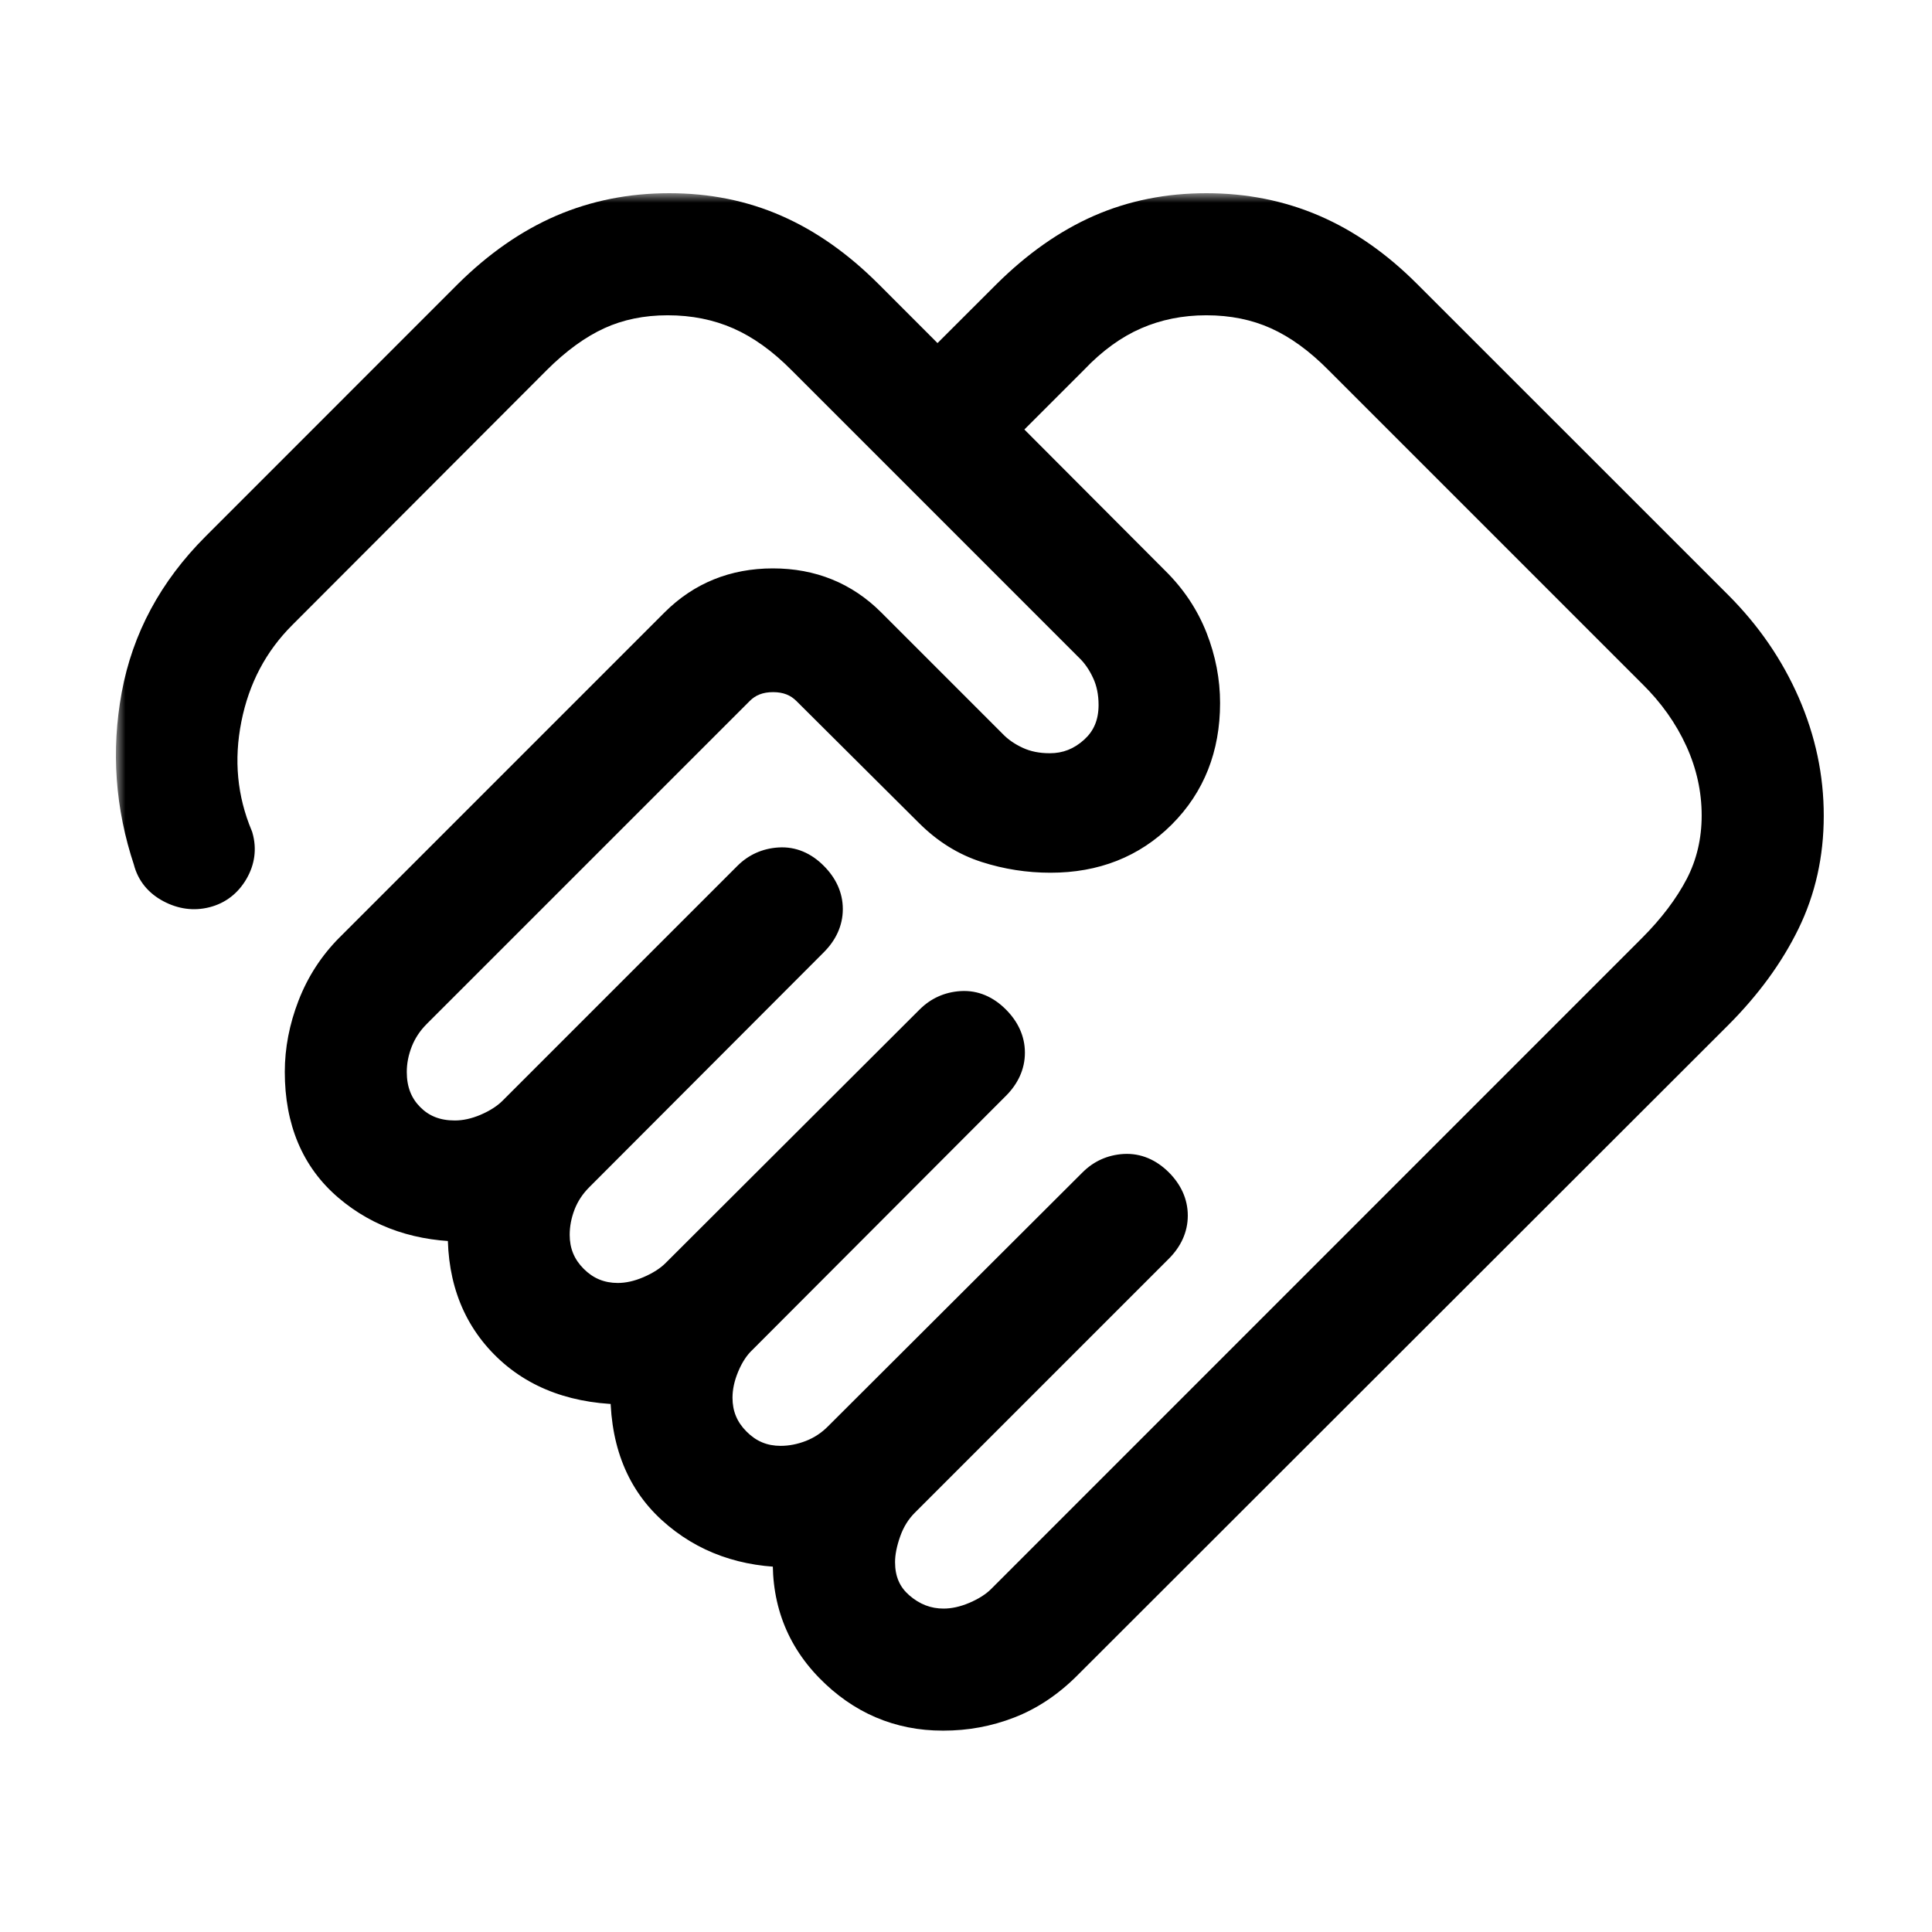
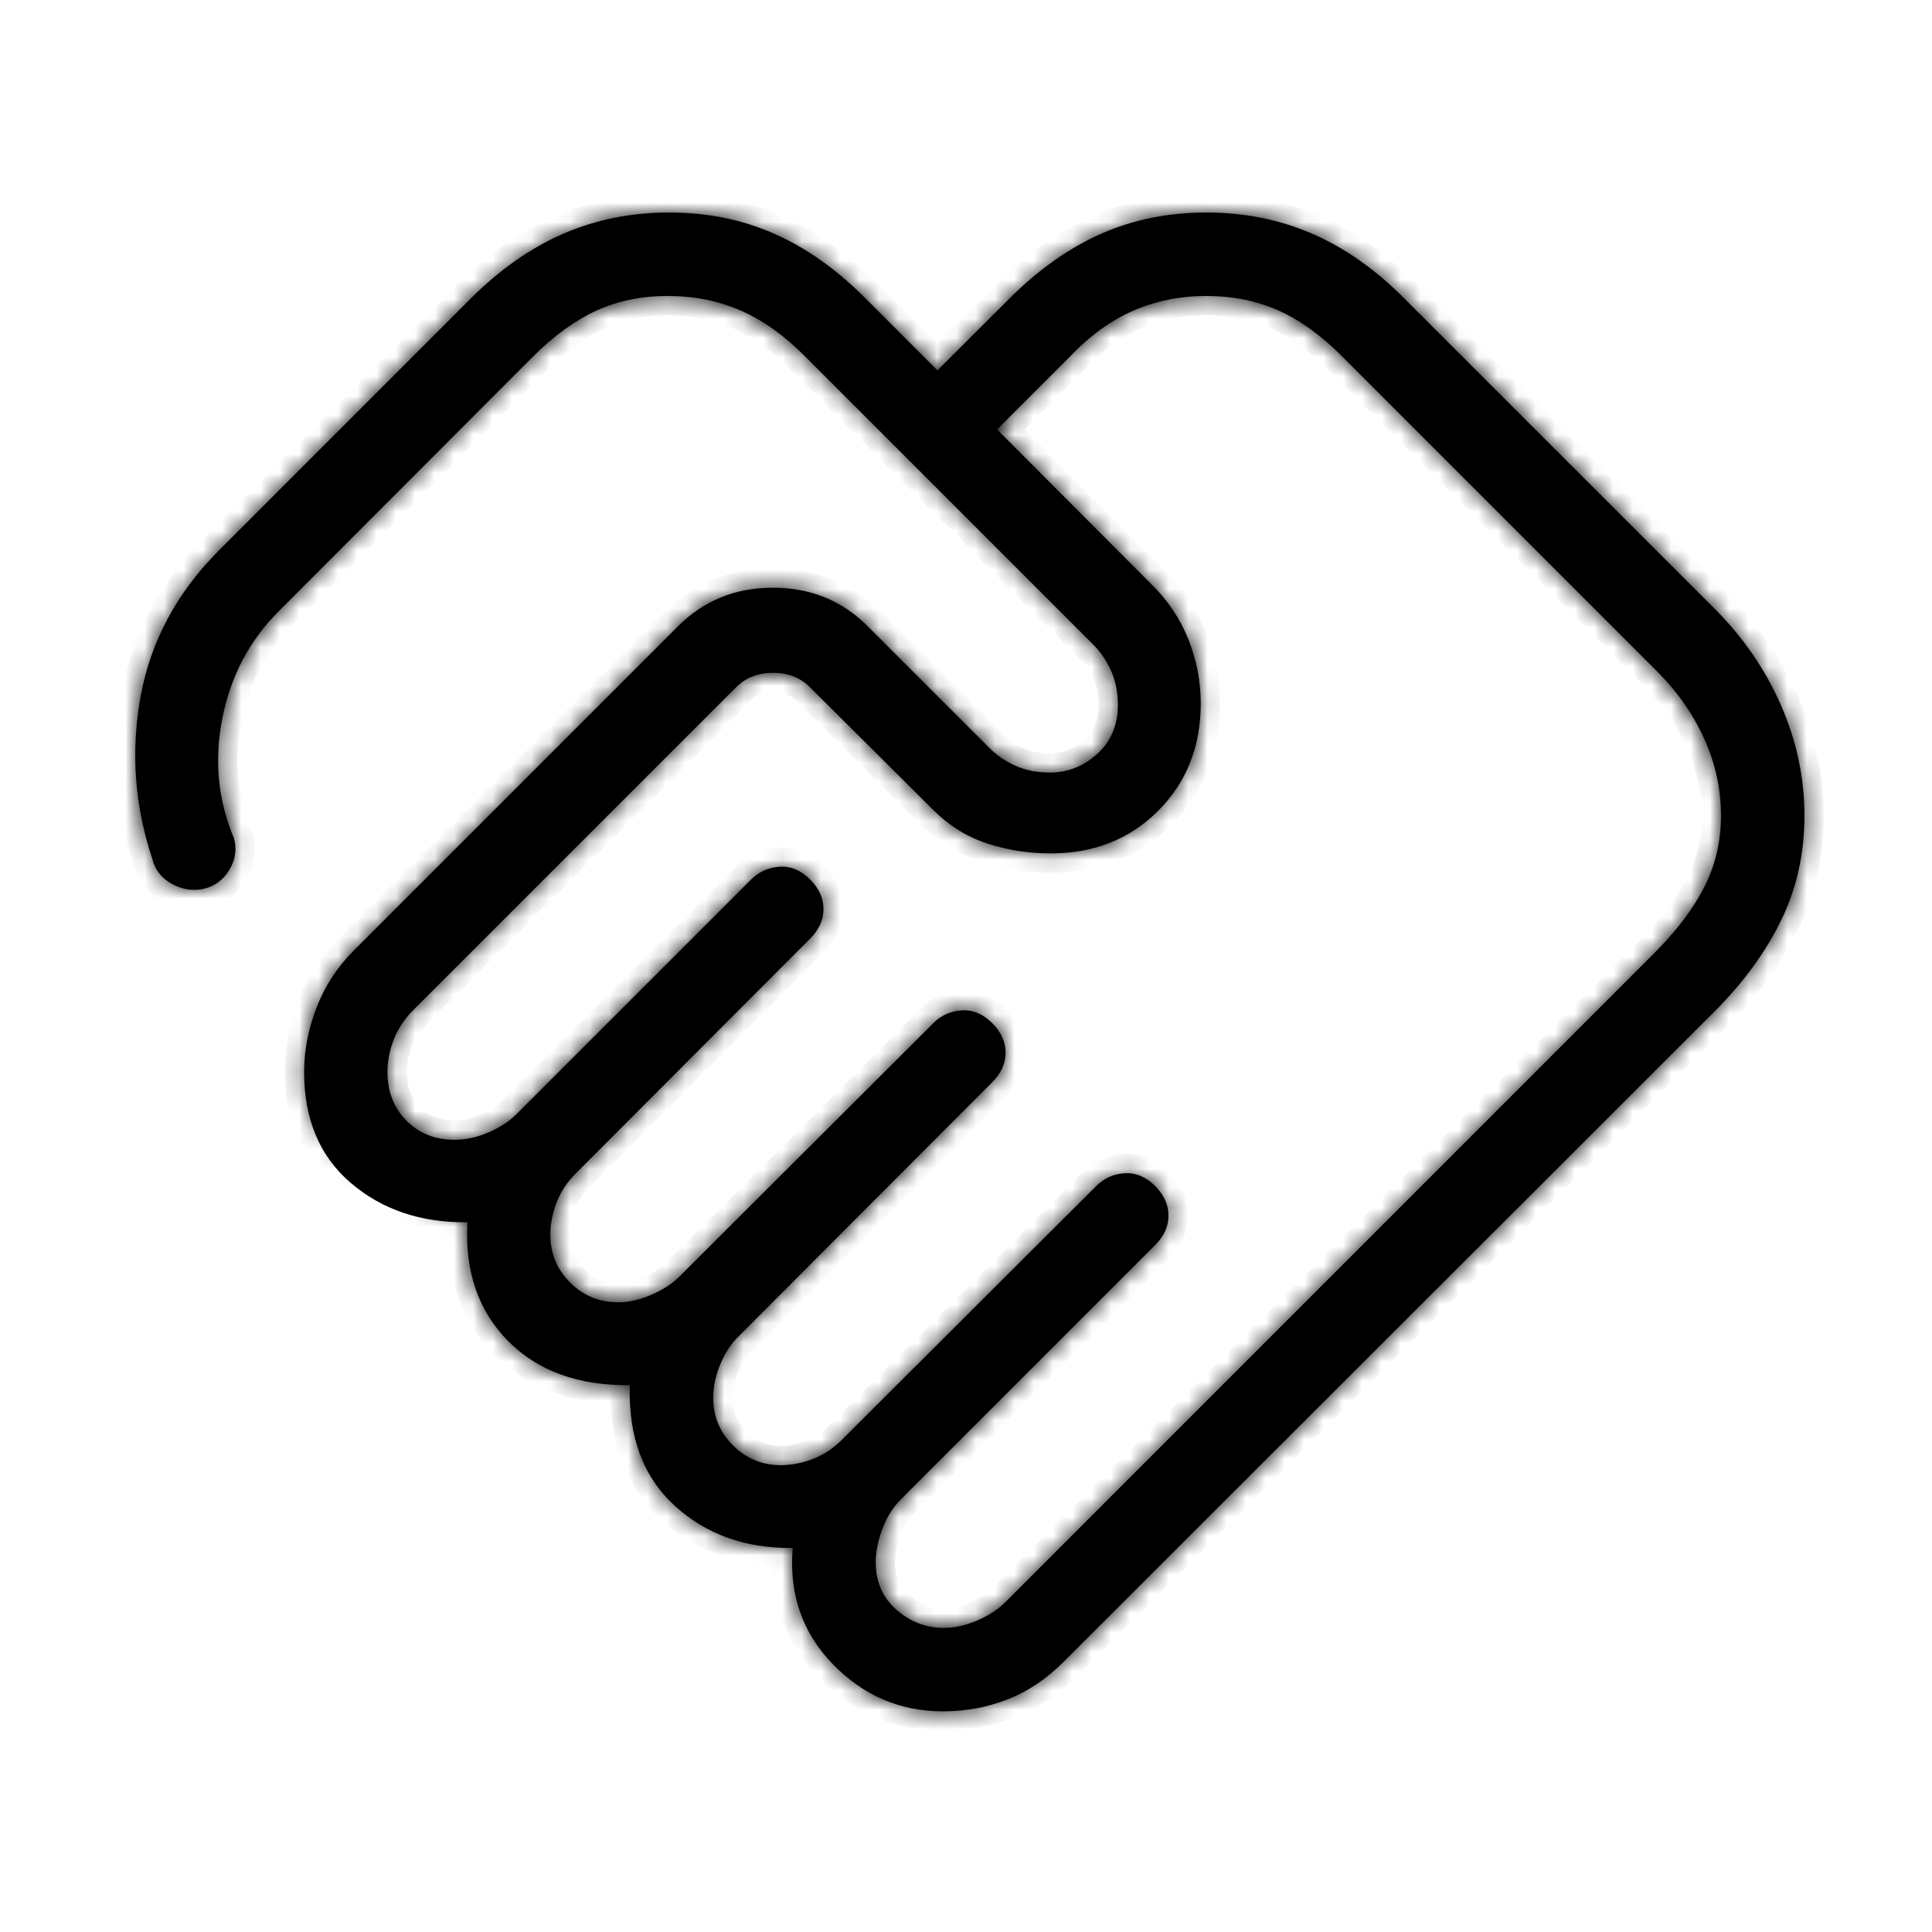
<svg xmlns="http://www.w3.org/2000/svg" width="100" height="100" viewBox="0 0 100 100" fill="none">
  <mask id="path-1-outside-1_38_99" maskUnits="userSpaceOnUse" x="6" y="10" width="89" height="80" fill="black">
-     <rect fill="white" x="6" y="10" width="89" height="80" />
-     <path d="M48.835 84.26C49.4 84.26 49.978 84.133 50.571 83.88C51.165 83.626 51.644 83.317 52.01 82.951L85.683 49.273C86.769 48.188 87.607 47.079 88.197 45.947C88.784 44.81 89.078 43.563 89.078 42.207C89.078 40.834 88.784 39.5 88.197 38.207C87.607 36.911 86.769 35.731 85.683 34.666L69.486 18.468C68.417 17.383 67.319 16.586 66.19 16.079C65.064 15.573 63.814 15.319 62.441 15.319C61.085 15.319 59.825 15.573 58.661 16.079C57.498 16.586 56.403 17.381 55.374 18.464L51.608 22.23L59.599 30.242C60.457 31.086 61.098 32.045 61.521 33.119C61.941 34.193 62.151 35.283 62.151 36.389C62.151 38.638 61.416 40.498 59.944 41.969C58.473 43.441 56.614 44.175 54.368 44.172C53.26 44.172 52.178 44.004 51.124 43.667C50.07 43.33 49.122 42.74 48.278 41.896L41.924 35.572C41.426 35.074 40.79 34.825 40.015 34.825C39.238 34.825 38.6 35.074 38.102 35.572L21.364 52.31C20.929 52.748 20.603 53.244 20.384 53.8C20.165 54.356 20.055 54.917 20.055 55.485C20.055 56.504 20.382 57.343 21.036 58.003C21.687 58.665 22.522 58.996 23.541 58.996C24.106 58.996 24.684 58.87 25.278 58.616C25.871 58.36 26.35 58.049 26.716 57.683L38.875 45.524C39.278 45.121 39.77 44.901 40.352 44.863C40.934 44.826 41.461 45.046 41.933 45.524C42.394 45.985 42.624 46.495 42.624 47.053C42.624 47.612 42.394 48.122 41.933 48.582L29.796 60.741C29.358 61.179 29.03 61.676 28.811 62.231C28.595 62.79 28.487 63.352 28.487 63.916C28.487 64.88 28.827 65.703 29.506 66.382C30.186 67.062 31.008 67.403 31.973 67.406C32.537 67.406 33.116 67.278 33.709 67.021C34.302 66.765 34.782 66.456 35.147 66.093L48.304 52.962C48.707 52.556 49.198 52.334 49.777 52.297C50.355 52.26 50.882 52.48 51.358 52.958C51.818 53.419 52.049 53.928 52.049 54.487C52.049 55.045 51.818 55.555 51.358 56.016L38.227 69.172C37.847 69.538 37.533 70.018 37.285 70.611C37.038 71.204 36.914 71.783 36.914 72.347C36.914 73.309 37.255 74.13 37.937 74.809C38.62 75.495 39.442 75.837 40.404 75.837C40.968 75.837 41.53 75.728 42.088 75.509C42.647 75.29 43.142 74.962 43.574 74.524L56.735 61.393C57.138 60.987 57.629 60.766 58.208 60.728C58.787 60.694 59.315 60.914 59.793 61.389C60.251 61.85 60.48 62.359 60.48 62.918C60.48 63.477 60.25 63.986 59.789 64.447L46.636 77.599C46.202 78.037 45.875 78.563 45.656 79.176C45.437 79.789 45.328 80.349 45.328 80.856C45.328 81.876 45.686 82.698 46.403 83.323C47.12 83.947 47.932 84.26 48.839 84.26M48.813 88.579C46.593 88.579 44.693 87.767 43.112 86.143C41.531 84.519 40.837 82.512 41.03 80.122C38.583 80.151 36.545 79.421 34.918 77.932C33.291 76.443 32.518 74.364 32.599 71.695C29.932 71.724 27.83 70.961 26.293 69.406C24.755 67.851 24.055 65.803 24.193 63.264C21.792 63.292 19.782 62.616 18.164 61.234C16.548 59.857 15.741 57.939 15.741 55.48C15.741 54.372 15.955 53.263 16.384 52.154C16.813 51.043 17.447 50.067 18.285 49.226L35.108 32.402C36.433 31.081 38.066 30.42 40.006 30.42C41.947 30.42 43.58 31.082 44.904 32.407L51.172 38.674C51.538 39.057 51.99 39.372 52.528 39.62C53.066 39.867 53.673 39.99 54.346 39.987C55.271 39.987 56.087 39.664 56.795 39.019C57.504 38.374 57.859 37.533 57.862 36.497C57.862 35.823 57.739 35.218 57.491 34.683C57.243 34.144 56.929 33.692 56.549 33.327L41.691 18.468C40.62 17.383 39.507 16.586 38.352 16.079C37.197 15.573 35.933 15.319 34.56 15.319C33.203 15.319 31.971 15.573 30.862 16.079C29.757 16.586 28.661 17.383 27.575 18.468L14.423 31.642C12.914 33.148 11.944 34.987 11.512 37.158C11.08 39.329 11.277 41.402 12.104 43.377C12.265 43.936 12.193 44.476 11.888 44.997C11.582 45.519 11.15 45.85 10.592 45.991C10.033 46.132 9.479 46.057 8.929 45.766C8.379 45.475 8.033 45.048 7.892 44.483C6.962 41.69 6.759 38.87 7.283 36.022C7.807 33.174 9.161 30.659 11.344 28.476L24.405 15.41C25.911 13.918 27.505 12.81 29.186 12.084C30.868 11.361 32.687 11 34.642 11C36.597 11 38.4 11.363 40.05 12.088C41.702 12.811 43.275 13.918 44.766 15.41L48.524 19.172L52.291 15.41C53.797 13.918 55.376 12.81 57.029 12.084C58.682 11.361 60.486 11 62.441 11C64.396 11 66.215 11.363 67.896 12.088C69.575 12.811 71.159 13.918 72.647 15.41L88.741 31.499C90.23 32.988 91.379 34.66 92.188 36.514C92.997 38.369 93.4 40.273 93.397 42.229C93.397 44.187 92.994 45.991 92.188 47.641C91.382 49.291 90.233 50.863 88.741 52.357L55.063 86.005C54.168 86.903 53.192 87.557 52.135 87.966C51.081 88.375 49.977 88.579 48.813 88.579Z" />
+     <path d="M48.835 84.26C49.4 84.26 49.978 84.133 50.571 83.88C51.165 83.626 51.644 83.317 52.01 82.951L85.683 49.273C86.769 48.188 87.607 47.079 88.197 45.947C88.784 44.81 89.078 43.563 89.078 42.207C89.078 40.834 88.784 39.5 88.197 38.207C87.607 36.911 86.769 35.731 85.683 34.666L69.486 18.468C68.417 17.383 67.319 16.586 66.19 16.079C65.064 15.573 63.814 15.319 62.441 15.319C61.085 15.319 59.825 15.573 58.661 16.079C57.498 16.586 56.403 17.381 55.374 18.464L51.608 22.23L59.599 30.242C60.457 31.086 61.098 32.045 61.521 33.119C61.941 34.193 62.151 35.283 62.151 36.389C62.151 38.638 61.416 40.498 59.944 41.969C58.473 43.441 56.614 44.175 54.368 44.172C53.26 44.172 52.178 44.004 51.124 43.667C50.07 43.33 49.122 42.74 48.278 41.896L41.924 35.572C41.426 35.074 40.79 34.825 40.015 34.825C39.238 34.825 38.6 35.074 38.102 35.572L21.364 52.31C20.929 52.748 20.603 53.244 20.384 53.8C20.165 54.356 20.055 54.917 20.055 55.485C20.055 56.504 20.382 57.343 21.036 58.003C21.687 58.665 22.522 58.996 23.541 58.996C24.106 58.996 24.684 58.87 25.278 58.616C25.871 58.36 26.35 58.049 26.716 57.683L38.875 45.524C39.278 45.121 39.77 44.901 40.352 44.863C40.934 44.826 41.461 45.046 41.933 45.524C42.394 45.985 42.624 46.495 42.624 47.053C42.624 47.612 42.394 48.122 41.933 48.582L29.796 60.741C29.358 61.179 29.03 61.676 28.811 62.231C28.595 62.79 28.487 63.352 28.487 63.916C28.487 64.88 28.827 65.703 29.506 66.382C30.186 67.062 31.008 67.403 31.973 67.406C32.537 67.406 33.116 67.278 33.709 67.021C34.302 66.765 34.782 66.456 35.147 66.093L48.304 52.962C48.707 52.556 49.198 52.334 49.777 52.297C50.355 52.26 50.882 52.48 51.358 52.958C51.818 53.419 52.049 53.928 52.049 54.487C52.049 55.045 51.818 55.555 51.358 56.016L38.227 69.172C37.847 69.538 37.533 70.018 37.285 70.611C37.038 71.204 36.914 71.783 36.914 72.347C36.914 73.309 37.255 74.13 37.937 74.809C38.62 75.495 39.442 75.837 40.404 75.837C40.968 75.837 41.53 75.728 42.088 75.509C42.647 75.29 43.142 74.962 43.574 74.524L56.735 61.393C57.138 60.987 57.629 60.766 58.208 60.728C58.787 60.694 59.315 60.914 59.793 61.389C60.251 61.85 60.48 62.359 60.48 62.918C60.48 63.477 60.25 63.986 59.789 64.447L46.636 77.599C46.202 78.037 45.875 78.563 45.656 79.176C45.437 79.789 45.328 80.349 45.328 80.856C45.328 81.876 45.686 82.698 46.403 83.323C47.12 83.947 47.932 84.26 48.839 84.26M48.813 88.579C46.593 88.579 44.693 87.767 43.112 86.143C41.531 84.519 40.837 82.512 41.03 80.122C38.583 80.151 36.545 79.421 34.918 77.932C33.291 76.443 32.518 74.364 32.599 71.695C29.932 71.724 27.83 70.961 26.293 69.406C24.755 67.851 24.055 65.803 24.193 63.264C16.548 59.857 15.741 57.939 15.741 55.48C15.741 54.372 15.955 53.263 16.384 52.154C16.813 51.043 17.447 50.067 18.285 49.226L35.108 32.402C36.433 31.081 38.066 30.42 40.006 30.42C41.947 30.42 43.58 31.082 44.904 32.407L51.172 38.674C51.538 39.057 51.99 39.372 52.528 39.62C53.066 39.867 53.673 39.99 54.346 39.987C55.271 39.987 56.087 39.664 56.795 39.019C57.504 38.374 57.859 37.533 57.862 36.497C57.862 35.823 57.739 35.218 57.491 34.683C57.243 34.144 56.929 33.692 56.549 33.327L41.691 18.468C40.62 17.383 39.507 16.586 38.352 16.079C37.197 15.573 35.933 15.319 34.56 15.319C33.203 15.319 31.971 15.573 30.862 16.079C29.757 16.586 28.661 17.383 27.575 18.468L14.423 31.642C12.914 33.148 11.944 34.987 11.512 37.158C11.08 39.329 11.277 41.402 12.104 43.377C12.265 43.936 12.193 44.476 11.888 44.997C11.582 45.519 11.15 45.85 10.592 45.991C10.033 46.132 9.479 46.057 8.929 45.766C8.379 45.475 8.033 45.048 7.892 44.483C6.962 41.69 6.759 38.87 7.283 36.022C7.807 33.174 9.161 30.659 11.344 28.476L24.405 15.41C25.911 13.918 27.505 12.81 29.186 12.084C30.868 11.361 32.687 11 34.642 11C36.597 11 38.4 11.363 40.05 12.088C41.702 12.811 43.275 13.918 44.766 15.41L48.524 19.172L52.291 15.41C53.797 13.918 55.376 12.81 57.029 12.084C58.682 11.361 60.486 11 62.441 11C64.396 11 66.215 11.363 67.896 12.088C69.575 12.811 71.159 13.918 72.647 15.41L88.741 31.499C90.23 32.988 91.379 34.66 92.188 36.514C92.997 38.369 93.4 40.273 93.397 42.229C93.397 44.187 92.994 45.991 92.188 47.641C91.382 49.291 90.233 50.863 88.741 52.357L55.063 86.005C54.168 86.903 53.192 87.557 52.135 87.966C51.081 88.375 49.977 88.579 48.813 88.579Z" />
  </mask>
  <path d="M48.835 84.26C49.4 84.26 49.978 84.133 50.571 83.88C51.165 83.626 51.644 83.317 52.01 82.951L85.683 49.273C86.769 48.188 87.607 47.079 88.197 45.947C88.784 44.81 89.078 43.563 89.078 42.207C89.078 40.834 88.784 39.5 88.197 38.207C87.607 36.911 86.769 35.731 85.683 34.666L69.486 18.468C68.417 17.383 67.319 16.586 66.19 16.079C65.064 15.573 63.814 15.319 62.441 15.319C61.085 15.319 59.825 15.573 58.661 16.079C57.498 16.586 56.403 17.381 55.374 18.464L51.608 22.23L59.599 30.242C60.457 31.086 61.098 32.045 61.521 33.119C61.941 34.193 62.151 35.283 62.151 36.389C62.151 38.638 61.416 40.498 59.944 41.969C58.473 43.441 56.614 44.175 54.368 44.172C53.26 44.172 52.178 44.004 51.124 43.667C50.07 43.33 49.122 42.74 48.278 41.896L41.924 35.572C41.426 35.074 40.79 34.825 40.015 34.825C39.238 34.825 38.6 35.074 38.102 35.572L21.364 52.31C20.929 52.748 20.603 53.244 20.384 53.8C20.165 54.356 20.055 54.917 20.055 55.485C20.055 56.504 20.382 57.343 21.036 58.003C21.687 58.665 22.522 58.996 23.541 58.996C24.106 58.996 24.684 58.87 25.278 58.616C25.871 58.36 26.35 58.049 26.716 57.683L38.875 45.524C39.278 45.121 39.77 44.901 40.352 44.863C40.934 44.826 41.461 45.046 41.933 45.524C42.394 45.985 42.624 46.495 42.624 47.053C42.624 47.612 42.394 48.122 41.933 48.582L29.796 60.741C29.358 61.179 29.03 61.676 28.811 62.231C28.595 62.79 28.487 63.352 28.487 63.916C28.487 64.88 28.827 65.703 29.506 66.382C30.186 67.062 31.008 67.403 31.973 67.406C32.537 67.406 33.116 67.278 33.709 67.021C34.302 66.765 34.782 66.456 35.147 66.093L48.304 52.962C48.707 52.556 49.198 52.334 49.777 52.297C50.355 52.26 50.882 52.48 51.358 52.958C51.818 53.419 52.049 53.928 52.049 54.487C52.049 55.045 51.818 55.555 51.358 56.016L38.227 69.172C37.847 69.538 37.533 70.018 37.285 70.611C37.038 71.204 36.914 71.783 36.914 72.347C36.914 73.309 37.255 74.13 37.937 74.809C38.62 75.495 39.442 75.837 40.404 75.837C40.968 75.837 41.53 75.728 42.088 75.509C42.647 75.29 43.142 74.962 43.574 74.524L56.735 61.393C57.138 60.987 57.629 60.766 58.208 60.728C58.787 60.694 59.315 60.914 59.793 61.389C60.251 61.85 60.48 62.359 60.48 62.918C60.48 63.477 60.25 63.986 59.789 64.447L46.636 77.599C46.202 78.037 45.875 78.563 45.656 79.176C45.437 79.789 45.328 80.349 45.328 80.856C45.328 81.876 45.686 82.698 46.403 83.323C47.12 83.947 47.932 84.26 48.839 84.26M48.813 88.579C46.593 88.579 44.693 87.767 43.112 86.143C41.531 84.519 40.837 82.512 41.03 80.122C38.583 80.151 36.545 79.421 34.918 77.932C33.291 76.443 32.518 74.364 32.599 71.695C29.932 71.724 27.83 70.961 26.293 69.406C24.755 67.851 24.055 65.803 24.193 63.264C21.792 63.292 19.782 62.616 18.164 61.234C16.548 59.857 15.741 57.939 15.741 55.48C15.741 54.372 15.955 53.263 16.384 52.154C16.813 51.043 17.447 50.067 18.285 49.226L35.108 32.402C36.433 31.081 38.066 30.42 40.006 30.42C41.947 30.42 43.58 31.082 44.904 32.407L51.172 38.674C51.538 39.057 51.99 39.372 52.528 39.62C53.066 39.867 53.673 39.99 54.346 39.987C55.271 39.987 56.087 39.664 56.795 39.019C57.504 38.374 57.859 37.533 57.862 36.497C57.862 35.823 57.739 35.218 57.491 34.683C57.243 34.144 56.929 33.692 56.549 33.327L41.691 18.468C40.62 17.383 39.507 16.586 38.352 16.079C37.197 15.573 35.933 15.319 34.56 15.319C33.203 15.319 31.971 15.573 30.862 16.079C29.757 16.586 28.661 17.383 27.575 18.468L14.423 31.642C12.914 33.148 11.944 34.987 11.512 37.158C11.08 39.329 11.277 41.402 12.104 43.377C12.265 43.936 12.193 44.476 11.888 44.997C11.582 45.519 11.15 45.85 10.592 45.991C10.033 46.132 9.479 46.057 8.929 45.766C8.379 45.475 8.033 45.048 7.892 44.483C6.962 41.69 6.759 38.87 7.283 36.022C7.807 33.174 9.161 30.659 11.344 28.476L24.405 15.41C25.911 13.918 27.505 12.81 29.186 12.084C30.868 11.361 32.687 11 34.642 11C36.597 11 38.4 11.363 40.05 12.088C41.702 12.811 43.275 13.918 44.766 15.41L48.524 19.172L52.291 15.41C53.797 13.918 55.376 12.81 57.029 12.084C58.682 11.361 60.486 11 62.441 11C64.396 11 66.215 11.363 67.896 12.088C69.575 12.811 71.159 13.918 72.647 15.41L88.741 31.499C90.23 32.988 91.379 34.66 92.188 36.514C92.997 38.369 93.4 40.273 93.397 42.229C93.397 44.187 92.994 45.991 92.188 47.641C91.382 49.291 90.233 50.863 88.741 52.357L55.063 86.005C54.168 86.903 53.192 87.557 52.135 87.966C51.081 88.375 49.977 88.579 48.813 88.579Z" fill="black" />
  <path d="M52.01 82.951L52.717 83.658L52.717 83.658L52.01 82.951ZM85.683 49.273L84.976 48.566L84.976 48.566L85.683 49.273ZM88.197 45.947L89.084 46.41L89.085 46.406L88.197 45.947ZM88.197 38.207L89.107 37.794L89.107 37.793L88.197 38.207ZM85.683 34.666L84.976 35.373L84.983 35.379L85.683 34.666ZM69.486 18.468L68.773 19.169L68.779 19.175L69.486 18.468ZM66.19 16.079L65.78 16.991L65.781 16.992L66.19 16.079ZM55.374 18.464L56.082 19.171L56.091 19.162L56.1 19.152L55.374 18.464ZM51.608 22.23L50.901 21.523L50.195 22.229L50.9 22.936L51.608 22.23ZM59.599 30.242L58.891 30.949L58.898 30.956L59.599 30.242ZM61.521 33.119L62.452 32.755L62.451 32.752L61.521 33.119ZM54.368 44.172L54.369 43.172H54.368V44.172ZM48.278 41.896L48.985 41.189L48.983 41.187L48.278 41.896ZM41.924 35.572L41.217 36.28L41.219 36.281L41.924 35.572ZM21.364 52.31L20.657 51.603L20.655 51.605L21.364 52.31ZM20.055 55.485L21.055 55.485L20.055 55.485ZM21.036 58.003L21.749 57.302L21.746 57.299L21.036 58.003ZM25.278 58.616L25.67 59.536L25.674 59.534L25.278 58.616ZM26.716 57.683L26.009 56.976L26.009 56.976L26.716 57.683ZM38.875 45.524L39.582 46.231L39.582 46.231L38.875 45.524ZM41.933 45.524L41.221 46.227L41.226 46.231L41.933 45.524ZM41.933 48.582L41.226 47.875L41.225 47.876L41.933 48.582ZM29.796 60.741L30.503 61.448L30.503 61.448L29.796 60.741ZM28.811 62.231L27.88 61.865L27.878 61.871L28.811 62.231ZM31.973 67.406L31.97 68.406H31.973V67.406ZM35.147 66.093L35.852 66.803L35.854 66.801L35.147 66.093ZM48.304 52.962L49.01 53.67L49.013 53.667L48.304 52.962ZM51.358 52.958L50.648 53.663L50.65 53.665L51.358 52.958ZM51.358 56.016L50.65 55.309L50.65 55.309L51.358 56.016ZM38.227 69.172L38.92 69.893L38.928 69.886L38.935 69.879L38.227 69.172ZM37.937 74.809L38.646 74.103L38.643 74.1L37.937 74.809ZM43.574 74.524L42.868 73.816L42.862 73.822L43.574 74.524ZM56.735 61.393L57.441 62.101L57.445 62.098L56.735 61.393ZM58.208 60.728L58.148 59.73L58.143 59.73L58.208 60.728ZM59.793 61.389L60.502 60.684L60.498 60.68L59.793 61.389ZM46.636 77.599L45.929 76.892L45.927 76.895L46.636 77.599ZM41.03 80.122L42.027 80.202L42.115 79.109L41.018 79.122L41.03 80.122ZM32.599 71.695L33.598 71.725L33.63 70.684L32.588 70.695L32.599 71.695ZM24.193 63.264L25.192 63.318L25.25 62.251L24.181 62.264L24.193 63.264ZM18.164 61.234L18.813 60.473L18.812 60.472L18.164 61.234ZM16.384 52.154L17.317 52.515L17.317 52.514L16.384 52.154ZM18.285 49.226L17.578 48.519L17.576 48.52L18.285 49.226ZM35.108 32.402L34.402 31.694L34.401 31.695L35.108 32.402ZM44.904 32.407L44.197 33.114L44.197 33.114L44.904 32.407ZM51.172 38.674L51.895 37.983L51.887 37.975L51.879 37.967L51.172 38.674ZM54.346 39.987L54.346 38.987L54.342 38.987L54.346 39.987ZM57.862 36.497L58.862 36.5V36.497H57.862ZM57.491 34.683L56.582 35.101L56.583 35.102L57.491 34.683ZM56.549 33.327L55.842 34.034L55.849 34.04L55.856 34.047L56.549 33.327ZM41.691 18.468L40.979 19.171L40.984 19.175L41.691 18.468ZM30.862 16.079L30.447 15.17L30.446 15.17L30.862 16.079ZM27.575 18.468L26.868 17.761L26.868 17.762L27.575 18.468ZM14.423 31.642L15.13 32.35L15.131 32.349L14.423 31.642ZM12.104 43.377L13.064 43.1L13.048 43.045L13.026 42.992L12.104 43.377ZM7.892 44.483L8.862 44.241L8.853 44.204L8.841 44.167L7.892 44.483ZM11.344 28.476L12.051 29.183L12.051 29.183L11.344 28.476ZM24.405 15.41L23.701 14.7L23.698 14.703L24.405 15.41ZM29.186 12.084L28.792 11.165L28.79 11.166L29.186 12.084ZM40.05 12.088L39.647 13.004L39.649 13.005L40.05 12.088ZM44.766 15.41L45.474 14.703L45.473 14.703L44.766 15.41ZM48.524 19.172L47.817 19.879L48.523 20.586L49.231 19.88L48.524 19.172ZM52.291 15.41L51.587 14.7L51.584 14.703L52.291 15.41ZM57.029 12.084L56.628 11.168L56.627 11.168L57.029 12.084ZM67.896 12.088L67.5 13.007L67.501 13.007L67.896 12.088ZM72.647 15.41L71.94 16.116L71.94 16.117L72.647 15.41ZM88.741 31.499L89.448 30.792L89.448 30.792L88.741 31.499ZM93.397 42.229L92.397 42.227V42.229H93.397ZM88.741 52.357L89.448 53.065L89.449 53.064L88.741 52.357ZM55.063 86.005L54.357 85.297L54.355 85.299L55.063 86.005ZM52.135 87.966L51.774 87.033L51.773 87.034L52.135 87.966ZM48.835 84.26V85.26C49.552 85.26 50.264 85.098 50.964 84.799L50.571 83.88L50.179 82.96C49.692 83.168 49.246 83.26 48.835 83.26V84.26ZM50.571 83.88L50.964 84.799C51.647 84.508 52.242 84.133 52.717 83.658L52.01 82.951L51.303 82.244C51.047 82.5 50.682 82.745 50.179 82.96L50.571 83.88ZM52.01 82.951L52.717 83.658L86.39 49.98L85.683 49.273L84.976 48.566L51.303 82.244L52.01 82.951ZM85.683 49.273L86.39 49.98C87.534 48.837 88.438 47.648 89.084 46.41L88.197 45.947L87.31 45.485C86.775 46.51 86.004 47.538 84.976 48.566L85.683 49.273ZM88.197 45.947L89.085 46.406C89.751 45.119 90.078 43.713 90.078 42.207H89.078H88.078C88.078 43.413 87.818 44.502 87.308 45.489L88.197 45.947ZM89.078 42.207H90.078C90.078 40.686 89.752 39.212 89.107 37.794L88.197 38.207L87.287 38.621C87.817 39.788 88.078 40.981 88.078 42.207H89.078ZM88.197 38.207L89.107 37.793C88.462 36.378 87.551 35.097 86.383 33.952L85.683 34.666L84.983 35.379C85.987 36.364 86.751 37.445 87.287 38.622L88.197 38.207ZM85.683 34.666L86.39 33.958L70.193 17.761L69.486 18.468L68.779 19.175L84.976 35.373L85.683 34.666ZM69.486 18.468L70.198 17.767C69.062 16.612 67.865 15.735 66.6 15.167L66.19 16.079L65.781 16.992C66.773 17.438 67.772 18.153 68.773 19.169L69.486 18.468ZM66.19 16.079L66.6 15.168C65.332 14.597 63.94 14.319 62.441 14.319V15.319V16.319C63.689 16.319 64.797 16.549 65.78 16.991L66.19 16.079ZM62.441 15.319V14.319C60.957 14.319 59.56 14.597 58.262 15.163L58.661 16.079L59.061 16.996C60.09 16.548 61.212 16.319 62.441 16.319V15.319ZM58.661 16.079L58.262 15.163C56.956 15.732 55.754 16.612 54.649 17.775L55.374 18.464L56.1 19.152C57.051 18.15 58.04 17.441 59.061 16.996L58.661 16.079ZM55.374 18.464L54.667 17.757L50.901 21.523L51.608 22.23L52.315 22.937L56.082 19.171L55.374 18.464ZM51.608 22.23L50.9 22.936L58.891 30.949L59.599 30.242L60.307 29.536L52.316 21.524L51.608 22.23ZM59.599 30.242L58.898 30.956C59.66 31.705 60.221 32.547 60.59 33.486L61.521 33.119L62.451 32.752C61.974 31.543 61.254 30.467 60.3 29.529L59.599 30.242ZM61.521 33.119L60.59 33.484C60.967 34.447 61.151 35.413 61.151 36.389H62.151H63.151C63.151 35.153 62.916 33.94 62.452 32.755L61.521 33.119ZM62.151 36.389H61.151C61.151 38.396 60.505 39.995 59.237 41.262L59.944 41.969L60.651 42.677C62.327 41.002 63.151 38.879 63.151 36.389H62.151ZM59.944 41.969L59.237 41.262C57.969 42.53 56.373 43.175 54.369 43.172L54.368 44.172L54.367 45.172C56.855 45.175 58.976 44.352 60.651 42.677L59.944 41.969ZM54.368 44.172V43.172C53.363 43.172 52.384 43.02 51.429 42.714L51.124 43.667L50.82 44.619C51.972 44.988 53.156 45.172 54.368 45.172V44.172ZM51.124 43.667L51.429 42.714C50.538 42.43 49.725 41.929 48.985 41.189L48.278 41.896L47.571 42.603C48.518 43.55 49.602 44.23 50.82 44.619L51.124 43.667ZM48.278 41.896L48.983 41.187L42.63 34.864L41.924 35.572L41.219 36.281L47.572 42.605L48.278 41.896ZM41.924 35.572L42.631 34.865C41.926 34.16 41.026 33.825 40.015 33.825V34.825V35.825C40.553 35.825 40.926 35.989 41.217 36.28L41.924 35.572ZM40.015 34.825V33.825C39.002 33.825 38.1 34.159 37.395 34.865L38.102 35.572L38.809 36.28C39.099 35.989 39.473 35.825 40.015 35.825V34.825ZM38.102 35.572L37.395 34.865L20.657 51.603L21.364 52.31L22.071 53.017L38.809 36.28L38.102 35.572ZM21.364 52.31L20.655 51.605C20.127 52.136 19.724 52.747 19.453 53.434L20.384 53.8L21.314 54.166C21.482 53.742 21.732 53.359 22.074 53.015L21.364 52.31ZM20.384 53.8L19.453 53.434C19.191 54.1 19.055 54.785 19.055 55.485L20.055 55.485L21.055 55.485C21.055 55.049 21.139 54.612 21.314 54.166L20.384 53.8ZM20.055 55.485H19.055C19.055 56.739 19.468 57.841 20.326 58.707L21.036 58.003L21.746 57.299C21.297 56.846 21.055 56.269 21.055 55.485H20.055ZM21.036 58.003L20.323 58.704C21.181 59.577 22.282 59.996 23.541 59.996V58.996V57.996C22.761 57.996 22.193 57.753 21.749 57.302L21.036 58.003ZM23.541 58.996V59.996C24.259 59.996 24.971 59.835 25.67 59.536L25.278 58.616L24.885 57.697C24.398 57.904 23.953 57.996 23.541 57.996V58.996ZM25.278 58.616L25.674 59.534C26.355 59.24 26.949 58.864 27.423 58.39L26.716 57.683L26.009 56.976C25.752 57.233 25.386 57.48 24.881 57.698L25.278 58.616ZM26.716 57.683L27.423 58.39L39.582 46.231L38.875 45.524L38.168 44.817L26.009 56.976L26.716 57.683ZM38.875 45.524L39.582 46.231C39.809 46.004 40.071 45.883 40.416 45.861L40.352 44.863L40.288 43.865C39.469 43.918 38.747 44.238 38.168 44.817L38.875 45.524ZM40.352 44.863L40.416 45.861C40.663 45.845 40.918 45.92 41.221 46.227L41.933 45.524L42.644 44.821C42.003 44.172 41.204 43.806 40.288 43.865L40.352 44.863ZM41.933 45.524L41.226 46.231C41.533 46.538 41.624 46.804 41.624 47.053H42.624H43.624C43.624 46.185 43.255 45.432 42.64 44.817L41.933 45.524ZM42.624 47.053H41.624C41.624 47.303 41.533 47.568 41.226 47.875L41.933 48.582L42.64 49.289C43.255 48.675 43.624 47.921 43.624 47.053H42.624ZM41.933 48.582L41.225 47.876L29.088 60.035L29.796 60.741L30.503 61.448L42.641 49.289L41.933 48.582ZM29.796 60.741L29.088 60.034C28.557 60.565 28.151 61.177 27.88 61.865L28.811 62.231L29.741 62.598C29.908 62.174 30.158 61.792 30.503 61.448L29.796 60.741ZM28.811 62.231L27.878 61.871C27.62 62.537 27.487 63.221 27.487 63.916H28.487H29.487C29.487 63.482 29.569 63.043 29.744 62.592L28.811 62.231ZM28.487 63.916H27.487C27.487 65.145 27.931 66.221 28.799 67.089L29.506 66.382L30.213 65.675C29.722 65.184 29.487 64.616 29.487 63.916H28.487ZM29.506 66.382L28.799 67.089C29.666 67.956 30.742 68.402 31.97 68.406L31.973 67.406L31.976 66.406C31.274 66.404 30.705 66.167 30.213 65.675L29.506 66.382ZM31.973 67.406V68.406C32.692 68.406 33.405 68.242 34.105 67.939L33.709 67.021L33.312 66.103C32.826 66.313 32.382 66.406 31.973 66.406V67.406ZM33.709 67.021L34.105 67.939C34.785 67.646 35.378 67.273 35.852 66.803L35.147 66.093L34.443 65.383C34.185 65.638 33.819 65.885 33.312 66.103L33.709 67.021ZM35.147 66.093L35.854 66.801L49.01 53.67L48.304 52.962L47.597 52.254L34.441 65.385L35.147 66.093ZM48.304 52.962L49.013 53.667C49.242 53.437 49.502 53.317 49.841 53.295L49.777 52.297L49.712 51.299C48.893 51.352 48.172 51.676 47.594 52.258L48.304 52.962ZM49.777 52.297L49.841 53.295C50.084 53.279 50.34 53.353 50.648 53.663L51.358 52.958L52.067 52.253C51.425 51.607 50.627 51.24 49.712 51.299L49.777 52.297ZM51.358 52.958L50.65 53.665C50.957 53.972 51.049 54.237 51.049 54.487H52.049H53.049C53.049 53.619 52.679 52.865 52.065 52.251L51.358 52.958ZM52.049 54.487H51.049C51.049 54.736 50.957 55.002 50.65 55.309L51.358 56.016L52.065 56.723C52.679 56.108 53.049 55.355 53.049 54.487H52.049ZM51.358 56.016L50.65 55.309L37.519 68.466L38.227 69.172L38.935 69.879L52.065 56.722L51.358 56.016ZM38.227 69.172L37.533 68.452C37.036 68.931 36.651 69.533 36.362 70.225L37.285 70.611L38.208 70.996C38.414 70.502 38.658 70.145 38.92 69.893L38.227 69.172ZM37.285 70.611L36.362 70.225C36.071 70.924 35.914 71.633 35.914 72.347H36.914H37.914C37.914 71.932 38.004 71.484 38.208 70.996L37.285 70.611ZM36.914 72.347H35.914C35.914 73.575 36.361 74.651 37.232 75.518L37.937 74.809L38.643 74.1C38.149 73.608 37.914 73.043 37.914 72.347H36.914ZM37.937 74.809L37.229 75.515C38.098 76.387 39.174 76.837 40.404 76.837V75.837V74.837C39.71 74.837 39.142 74.602 38.646 74.103L37.937 74.809ZM40.404 75.837V76.837C41.101 76.837 41.786 76.701 42.453 76.44L42.088 75.509L41.724 74.578C41.274 74.754 40.836 74.837 40.404 74.837V75.837ZM42.088 75.509L42.453 76.44C43.145 76.169 43.758 75.761 44.286 75.227L43.574 74.524L42.862 73.822C42.526 74.162 42.148 74.411 41.724 74.578L42.088 75.509ZM43.574 74.524L44.28 75.232L57.441 62.101L56.735 61.393L56.029 60.685L42.868 73.816L43.574 74.524ZM56.735 61.393L57.445 62.098C57.673 61.868 57.934 61.748 58.273 61.726L58.208 60.728L58.143 59.73C57.325 59.783 56.603 60.107 56.026 60.689L56.735 61.393ZM58.208 60.728L58.268 61.726C58.515 61.712 58.776 61.788 59.088 62.098L59.793 61.389L60.498 60.68C59.854 60.04 59.059 59.676 58.148 59.73L58.208 60.728ZM59.793 61.389L59.084 62.094C59.388 62.4 59.48 62.667 59.48 62.918H60.48H61.48C61.48 62.052 61.114 61.299 60.502 60.684L59.793 61.389ZM60.48 62.918H59.48C59.48 63.167 59.389 63.433 59.082 63.74L59.789 64.447L60.496 65.154C61.111 64.54 61.48 63.786 61.48 62.918H60.48ZM59.789 64.447L59.082 63.74L45.929 76.892L46.636 77.599L47.344 78.306L60.496 65.154L59.789 64.447ZM46.636 77.599L45.927 76.895C45.383 77.442 44.98 78.096 44.714 78.84L45.656 79.176L46.598 79.512C46.77 79.029 47.02 78.632 47.346 78.304L46.636 77.599ZM45.656 79.176L44.714 78.84C44.467 79.532 44.328 80.207 44.328 80.856H45.328H46.328C46.328 80.491 46.407 80.047 46.598 79.512L45.656 79.176ZM45.328 80.856H44.328C44.328 82.141 44.794 83.247 45.746 84.076L46.403 83.323L47.06 82.569C46.578 82.149 46.328 81.61 46.328 80.856H45.328ZM46.403 83.323L45.746 84.076C46.636 84.852 47.678 85.26 48.839 85.26L48.839 84.26L48.839 83.26C48.186 83.26 47.605 83.043 47.06 82.569L46.403 83.323ZM48.813 88.579V87.579C46.87 87.579 45.226 86.881 43.828 85.445L43.112 86.143L42.395 86.841C44.16 88.653 46.317 89.579 48.813 89.579V88.579ZM43.112 86.143L43.828 85.445C42.462 84.041 41.856 82.324 42.027 80.202L41.03 80.122L40.033 80.041C39.819 82.7 40.6 84.996 42.395 86.841L43.112 86.143ZM41.03 80.122L41.018 79.122C38.794 79.148 37.012 78.492 35.593 77.194L34.918 77.932L34.243 78.67C36.079 80.349 38.371 81.153 41.042 81.122L41.03 80.122ZM34.918 77.932L35.593 77.194C34.226 75.943 33.525 74.171 33.598 71.725L32.599 71.695L31.599 71.665C31.512 74.558 32.356 76.943 34.243 78.67L34.918 77.932ZM32.599 71.695L32.588 70.695C30.129 70.722 28.31 70.024 27.004 68.703L26.293 69.406L25.581 70.109C27.35 71.897 29.736 72.726 32.61 72.695L32.599 71.695ZM26.293 69.406L27.004 68.703C25.697 67.382 25.066 65.626 25.192 63.318L24.193 63.264L23.195 63.209C23.044 65.98 23.812 68.32 25.581 70.109L26.293 69.406ZM24.193 63.264L24.181 62.264C21.989 62.29 20.223 61.678 18.813 60.473L18.164 61.234L17.514 61.994C19.34 63.554 21.595 64.295 24.205 64.264L24.193 63.264ZM18.164 61.234L18.812 60.472C17.456 59.317 16.741 57.698 16.741 55.48H15.741H14.741C14.741 58.181 15.64 60.397 17.515 61.995L18.164 61.234ZM15.741 55.48H16.741C16.741 54.504 16.929 53.517 17.317 52.515L16.384 52.154L15.451 51.793C14.981 53.009 14.741 54.239 14.741 55.48H15.741ZM16.384 52.154L17.317 52.514C17.696 51.532 18.253 50.674 18.993 49.932L18.285 49.226L17.576 48.52C16.64 49.46 15.93 50.554 15.451 51.794L16.384 52.154ZM18.285 49.226L18.992 49.933L35.815 33.109L35.108 32.402L34.401 31.695L17.578 48.519L18.285 49.226ZM35.108 32.402L35.815 33.11C36.944 31.983 38.319 31.42 40.006 31.42V30.42V29.42C37.812 29.42 35.922 30.178 34.402 31.694L35.108 32.402ZM40.006 30.42V31.42C41.693 31.42 43.068 31.984 44.197 33.114L44.904 32.407L45.612 31.699C44.092 30.18 42.202 29.42 40.006 29.42V30.42ZM44.904 32.407L44.197 33.114L50.465 39.381L51.172 38.674L51.879 37.967L45.612 31.699L44.904 32.407ZM51.172 38.674L50.449 39.364C50.911 39.849 51.471 40.234 52.11 40.528L52.528 39.62L52.946 38.711C52.508 38.51 52.164 38.265 51.895 37.983L51.172 38.674ZM52.528 39.62L52.11 40.528C52.798 40.845 53.551 40.99 54.351 40.987L54.346 39.987L54.342 38.987C53.794 38.989 53.335 38.89 52.946 38.711L52.528 39.62ZM54.346 39.987V40.987C55.53 40.987 56.584 40.565 57.469 39.759L56.795 39.019L56.122 38.28C55.591 38.764 55.012 38.987 54.346 38.987V39.987ZM56.795 39.019L57.469 39.759C58.403 38.908 58.859 37.791 58.862 36.5L57.862 36.497L56.862 36.494C56.86 37.276 56.605 37.84 56.122 38.28L56.795 39.019ZM57.862 36.497H58.862C58.862 35.699 58.715 34.948 58.399 34.263L57.491 34.683L56.583 35.102C56.762 35.489 56.862 35.947 56.862 36.497H57.862ZM57.491 34.683L58.4 34.265C58.106 33.627 57.723 33.068 57.243 32.606L56.549 33.327L55.856 34.047C56.136 34.316 56.381 34.662 56.582 35.101L57.491 34.683ZM56.549 33.327L57.257 32.619L42.398 17.761L41.691 18.468L40.984 19.175L55.842 34.034L56.549 33.327ZM41.691 18.468L42.403 17.766C41.261 16.608 40.046 15.731 38.754 15.164L38.352 16.079L37.95 16.995C38.968 17.442 39.979 18.157 40.979 19.171L41.691 18.468ZM38.352 16.079L38.754 15.164C37.462 14.597 36.059 14.319 34.56 14.319V15.319V16.319C35.807 16.319 36.933 16.549 37.95 16.995L38.352 16.079ZM34.56 15.319V14.319C33.076 14.319 31.7 14.597 30.447 15.17L30.862 16.079L31.278 16.989C32.242 16.548 33.331 16.319 34.56 16.319V15.319ZM30.862 16.079L30.446 15.17C29.208 15.738 28.017 16.612 26.868 17.761L27.575 18.468L28.282 19.175C29.305 18.152 30.305 17.435 31.279 16.989L30.862 16.079ZM27.575 18.468L26.868 17.762L13.715 30.936L14.423 31.642L15.131 32.349L28.283 19.175L27.575 18.468ZM14.423 31.642L13.717 30.934C12.062 32.586 11 34.605 10.531 36.963L11.512 37.158L12.493 37.353C12.887 35.368 13.767 33.71 15.13 32.35L14.423 31.642ZM11.512 37.158L10.531 36.963C10.062 39.322 10.275 41.598 11.181 43.764L12.104 43.377L13.026 42.992C12.279 41.206 12.098 39.336 12.493 37.353L11.512 37.158ZM12.104 43.377L11.143 43.655C11.225 43.939 11.198 44.197 11.025 44.492L11.888 44.997L12.751 45.503C13.188 44.755 13.305 43.933 13.064 43.1L12.104 43.377ZM11.888 44.997L11.025 44.492C10.848 44.794 10.632 44.949 10.347 45.021L10.592 45.991L10.837 46.96C11.669 46.75 12.317 46.243 12.751 45.503L11.888 44.997ZM10.592 45.991L10.347 45.021C10.048 45.097 9.747 45.067 9.396 44.882L8.929 45.766L8.462 46.65C9.211 47.047 10.018 47.167 10.837 46.96L10.592 45.991ZM8.929 45.766L9.396 44.882C9.078 44.714 8.929 44.509 8.862 44.241L7.892 44.483L6.922 44.726C7.137 45.587 7.68 46.237 8.462 46.65L8.929 45.766ZM7.892 44.483L8.841 44.167C7.963 41.532 7.774 38.882 8.267 36.203L7.283 36.022L6.3 35.841C5.745 38.857 5.961 41.849 6.944 44.799L7.892 44.483ZM7.283 36.022L8.267 36.203C8.752 33.568 10.001 31.232 12.051 29.183L11.344 28.476L10.636 27.769C8.32 30.085 6.863 32.78 6.3 35.841L7.283 36.022ZM11.344 28.476L12.051 29.183L25.112 16.117L24.405 15.41L23.698 14.703L10.636 27.769L11.344 28.476ZM24.405 15.41L25.109 16.12C26.54 14.703 28.032 13.671 29.583 13.002L29.186 12.084L28.79 11.166C26.978 11.948 25.282 13.134 23.701 14.7L24.405 15.41ZM29.186 12.084L29.581 13.003C31.13 12.337 32.813 12 34.642 12V11V10C32.56 10 30.606 10.385 28.792 11.165L29.186 12.084ZM34.642 11V12C36.47 12 38.134 12.339 39.647 13.004L40.05 12.088L40.452 11.173C38.665 10.387 36.724 10 34.642 10V11ZM40.05 12.088L39.649 13.005C41.17 13.67 42.641 14.699 44.059 16.117L44.766 15.41L45.473 14.703C43.908 13.138 42.235 11.953 40.45 11.172L40.05 12.088ZM44.766 15.41L44.059 16.117L47.817 19.879L48.524 19.172L49.232 18.465L45.474 14.703L44.766 15.41ZM48.524 19.172L49.231 19.88L52.997 16.117L52.291 15.41L51.584 14.703L47.817 18.465L48.524 19.172ZM52.291 15.41L52.994 16.12C54.428 14.7 55.908 13.668 57.431 13L57.029 12.084L56.627 11.168C54.844 11.951 53.165 13.136 51.587 14.7L52.291 15.41ZM57.029 12.084L57.429 13C58.946 12.337 60.612 12 62.441 12V11V10C60.359 10 58.418 10.385 56.628 11.168L57.029 12.084ZM62.441 11V12C64.269 12 65.952 12.339 67.5 13.007L67.896 12.088L68.292 11.17C66.477 10.387 64.523 10 62.441 10V11ZM67.896 12.088L67.501 13.007C69.046 13.672 70.527 14.701 71.94 16.116L72.647 15.41L73.355 14.704C71.79 13.136 70.103 11.95 68.292 11.17L67.896 12.088ZM72.647 15.41L71.94 16.117L88.034 32.207L88.741 31.499L89.448 30.792L73.354 14.703L72.647 15.41ZM88.741 31.499L88.034 32.206C89.438 33.611 90.514 35.179 91.271 36.914L92.188 36.514L93.105 36.114C92.243 34.141 91.022 32.366 89.448 30.792L88.741 31.499ZM92.188 36.514L91.271 36.914C92.027 38.646 92.4 40.415 92.397 42.227L93.397 42.229L94.397 42.23C94.4 40.132 93.967 38.091 93.105 36.114L92.188 36.514ZM93.397 42.229H92.397C92.397 44.045 92.025 45.697 91.29 47.202L92.188 47.641L93.086 48.08C93.964 46.284 94.397 44.328 94.397 42.229H93.397ZM92.188 47.641L91.29 47.202C90.538 48.739 89.459 50.223 88.033 51.651L88.741 52.357L89.449 53.064C91.007 51.503 92.225 49.842 93.086 48.08L92.188 47.641ZM88.741 52.357L88.034 51.65L54.357 85.297L55.063 86.005L55.77 86.712L89.448 53.065L88.741 52.357ZM55.063 86.005L54.355 85.299C53.547 86.11 52.686 86.68 51.774 87.033L52.135 87.966L52.496 88.898C53.698 88.433 54.789 87.696 55.772 86.711L55.063 86.005ZM52.135 87.966L51.773 87.034C50.838 87.397 49.856 87.579 48.813 87.579V88.579V89.579C50.097 89.579 51.325 89.353 52.497 88.898L52.135 87.966Z" fill="black" mask="url(#path-1-outside-1_38_99)" />
</svg>